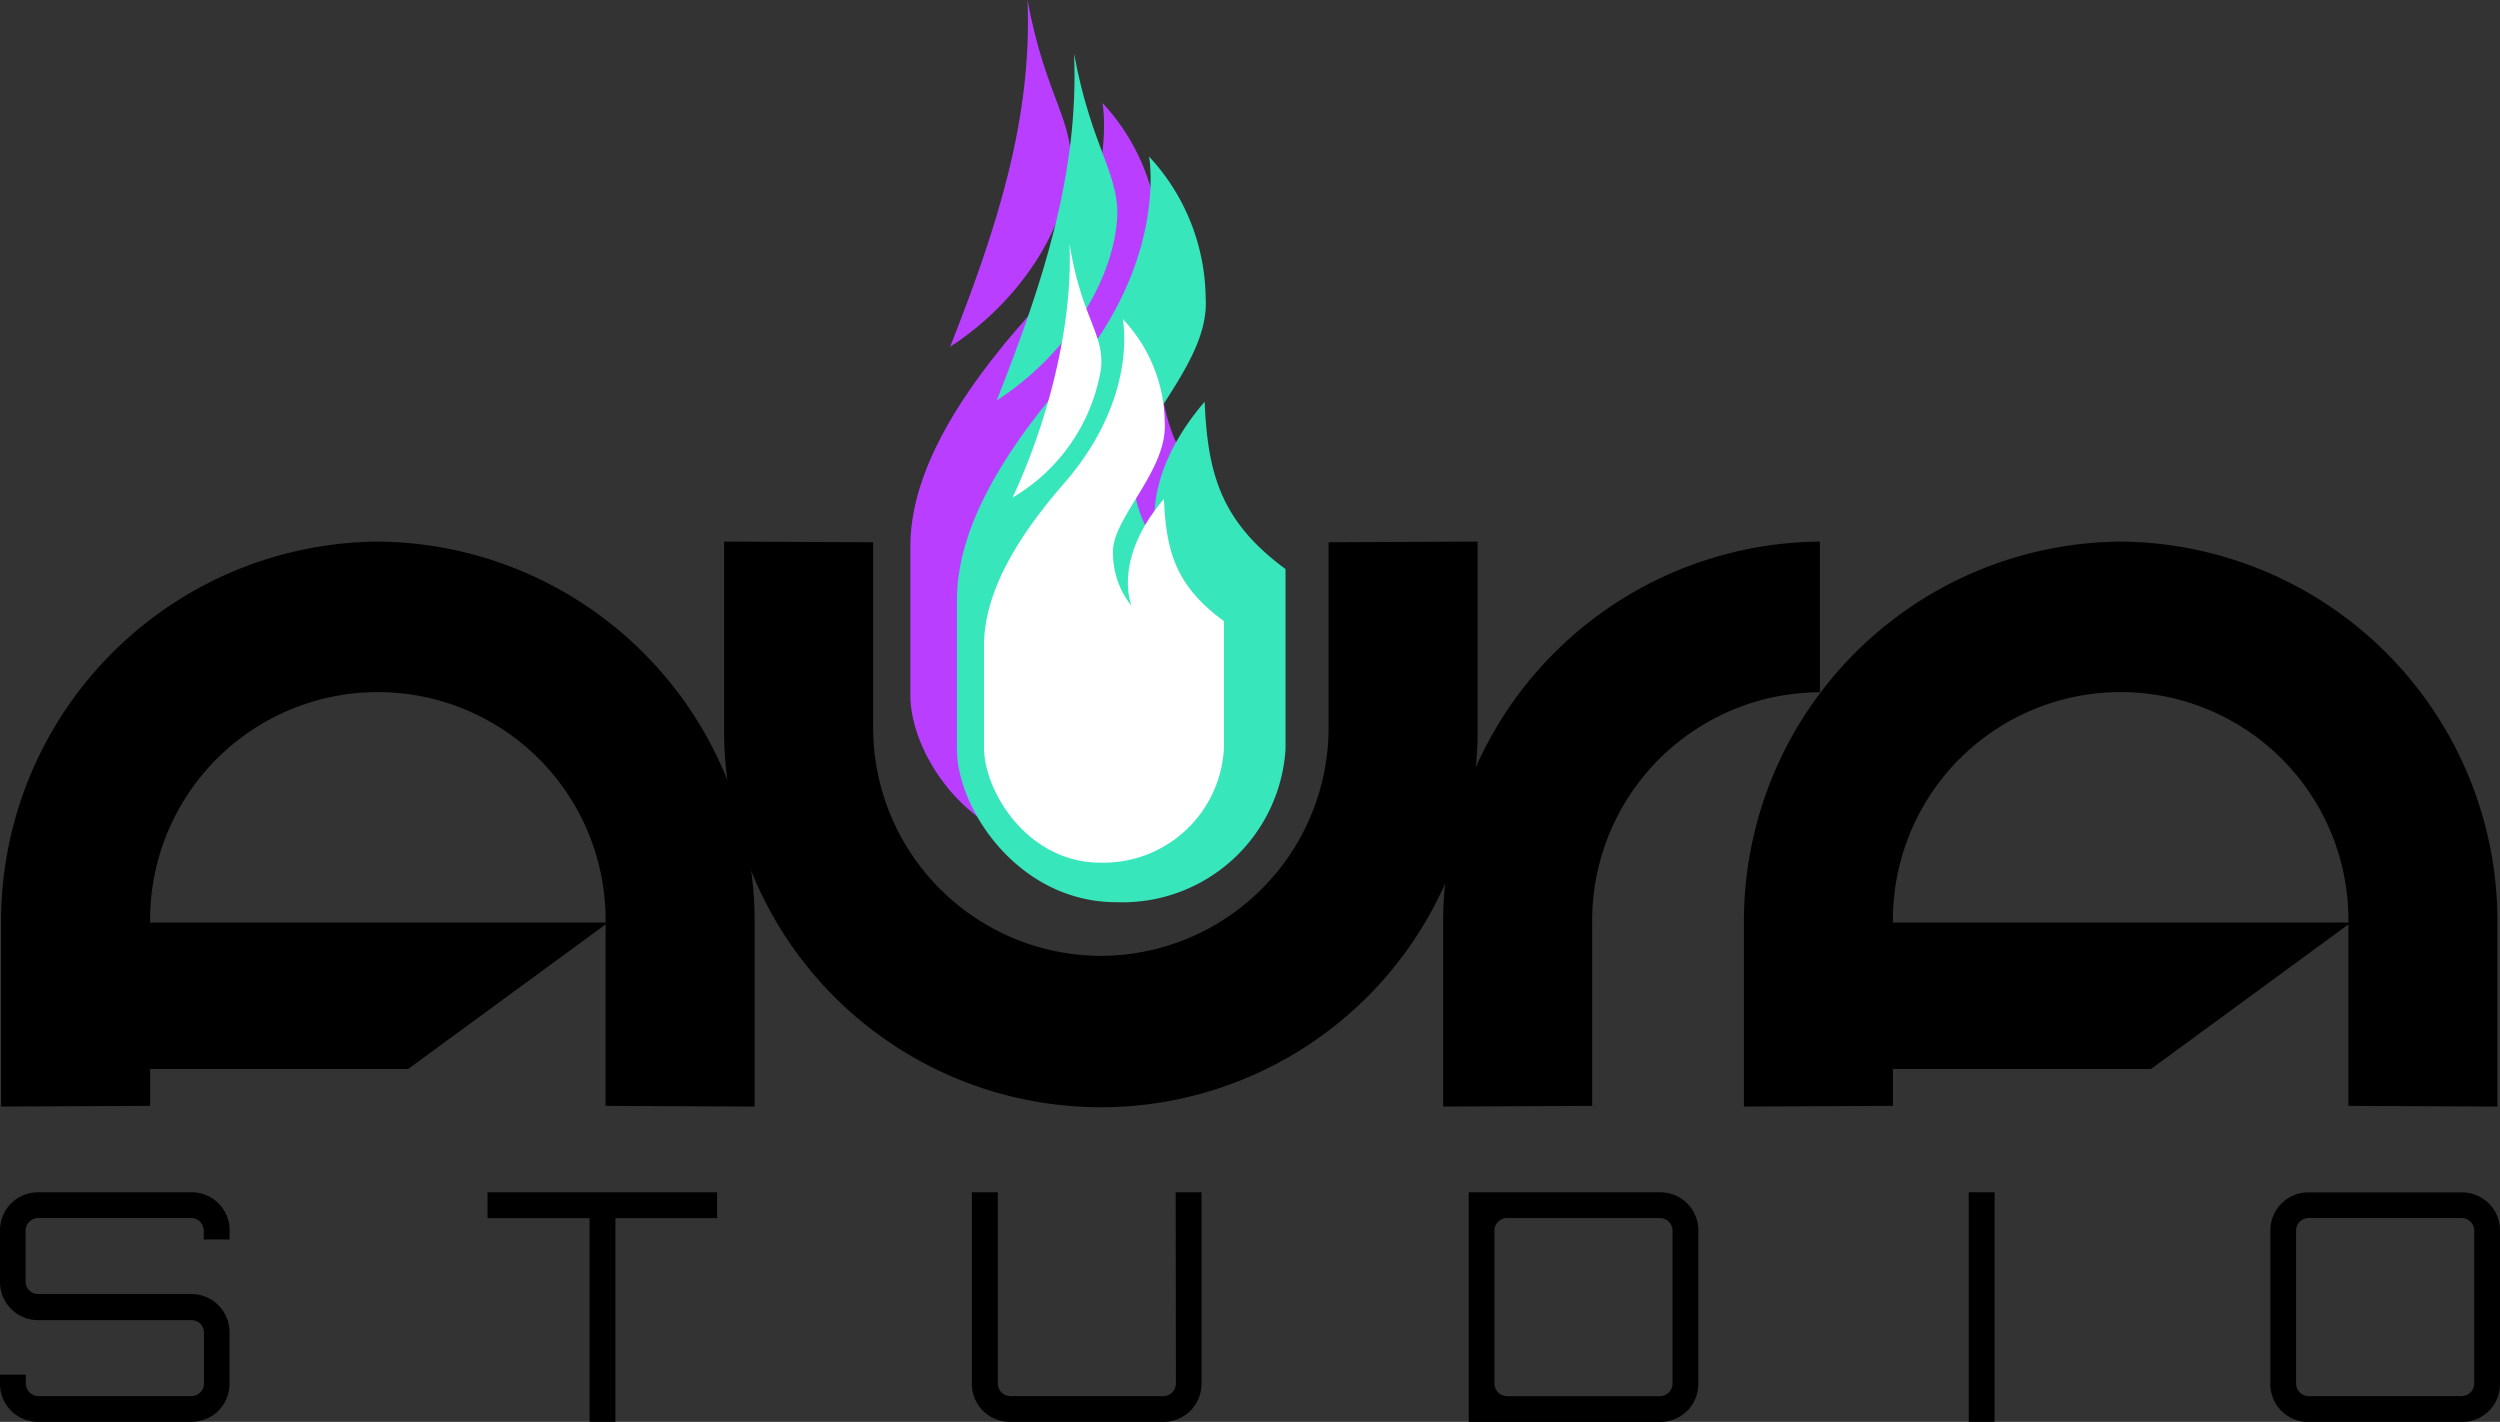
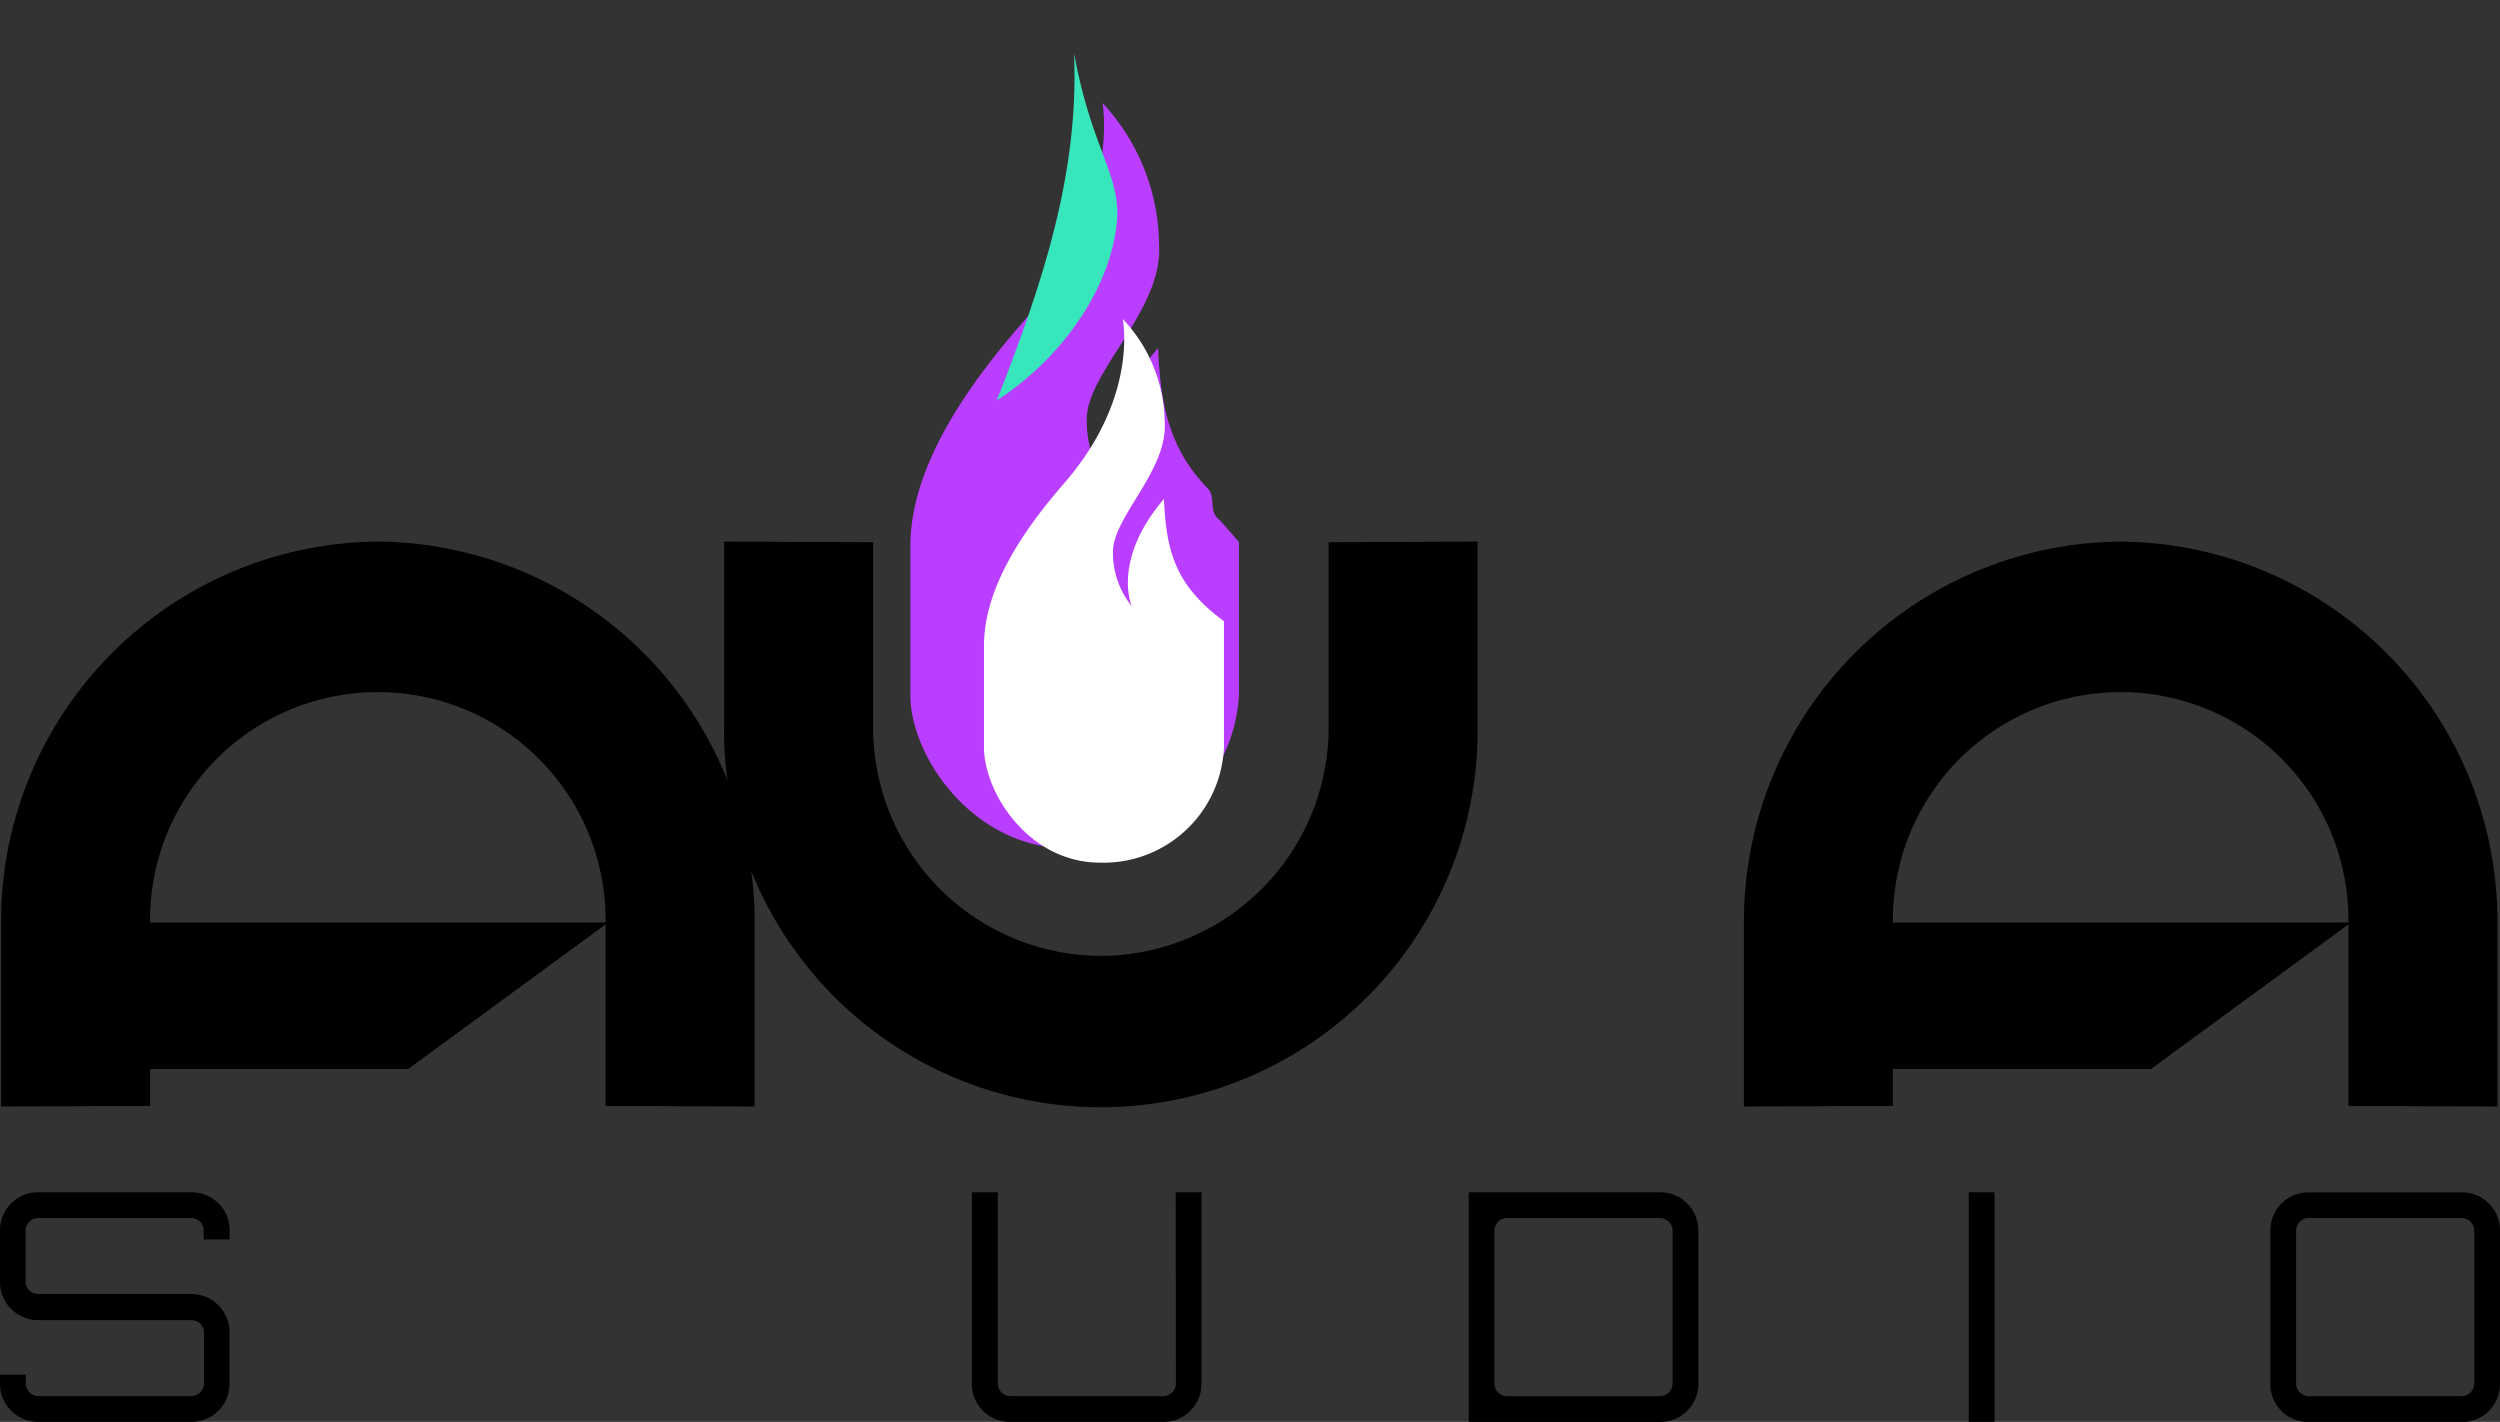
<svg xmlns="http://www.w3.org/2000/svg" width="160" height="91" viewBox="0 0 160 91">
  <rect x="0" y="0" width="160" height="91" fill="#333333" stroke="none" />
  <g id="コーポレートロゴ_カラー2段組_1" data-name="コーポレートロゴ カラー2段組 1" transform="translate(21838 12187)">
-     <path id="パス_806" data-name="パス 806" d="M80.267,0c.325,7.66-2.021,14.764-4.949,22.191,3.936-2.531,7.211-6.912,7.68-11.32C83.323,7.815,81.414,6.221,80.267,0" transform="translate(-21852.508 -12187)" fill="#ba3eff" />
    <path id="パス_807" data-name="パス 807" d="M84.459,8.157s1.26,6.728-5.209,14.168c-3.582,4.12-7.085,9.221-7.085,14.2v9.55c0,3.882,3.98,9.8,10.191,9.8a10.454,10.454,0,0,0,10.837-9.8V36.26L91.97,34.868c-.777-.57-.215-1.455-.777-2.037-2.434-2.523-3.02-5.252-3.177-8.984-4.529,5.305-2.945,9.252-2.945,9.252a7.333,7.333,0,0,1-1.617-4.723c0-2.976,4.886-6.987,4.627-11.127a13.485,13.485,0,0,0-3.623-9.091" transform="translate(-21851.9 -12188.571)" fill="#ba3eff" />
    <path id="パス_808" data-name="パス 808" d="M83.959,4.257c.325,7.66-2.021,14.764-4.949,22.191,3.936-2.531,7.211-6.912,7.68-11.32.325-3.056-1.584-4.65-2.731-10.871" transform="translate(-21853.219 -12187.82)" fill="#38e6bb" />
-     <path id="パス_809" data-name="パス 809" d="M88.151,12.414s1.26,6.728-5.209,14.168c-3.582,4.12-7.085,9.221-7.085,14.2v9.55c0,3.882,3.98,9.8,10.191,9.8a10.454,10.454,0,0,0,10.837-9.8V38.811C92.744,35.772,91.9,32.7,91.709,28.1c-4.529,5.305-2.945,9.252-2.945,9.252a7.333,7.333,0,0,1-1.617-4.723c0-2.976,4.886-6.987,4.627-11.127a13.485,13.485,0,0,0-3.623-9.091" transform="translate(-21852.611 -12189.392)" fill="#38e6bb" />
-     <path id="パス_810" data-name="パス 810" d="M83.906,19.405c.24,5.654-1.632,11.99-3.648,16.262a11.773,11.773,0,0,0,5.664-8.237c.24-2.256-1.248-3.235-2.016-8.025" transform="translate(-21853.459 -12190.819)" fill="#fff" />
    <path id="パス_811" data-name="パス 811" d="M86.878,25.457s1.056,4.992-3.744,10.512C80.477,39.025,78,42.689,78,46.384v6.48c0,2.88,2.831,7.391,7.439,7.391a7.719,7.719,0,0,0,7.92-7.391V44.8c-3.072-2.255-3.7-4.415-3.84-7.823-3.36,3.936-2.064,6.863-2.064,6.863a5.439,5.439,0,0,1-1.2-3.5c0-2.207,3.5-5.183,3.312-8.255a9.74,9.74,0,0,0-2.688-6.624" transform="translate(-21853.025 -12192.045)" fill="#fff" />
    <path id="パス_812" data-name="パス 812" d="M24.2,43.236A24.3,24.3,0,0,0,.088,67.615V79.393l9.537-.043V76.99H26.138l12.638-9.255V79.351l9.537.043V67.615A24.3,24.3,0,0,0,24.2,43.236M9.625,67.615a14.576,14.576,0,1,1,29.15,0Z" transform="translate(-21838.018 -12195.574)" />
    <path id="パス_813" data-name="パス 813" d="M162.353,43.236A24.3,24.3,0,0,0,138.24,67.615V79.393l9.537-.043V76.99H164.29l12.638-9.255V79.351l9.537.043V67.615a24.3,24.3,0,0,0-24.112-24.379M147.777,67.615a14.576,14.576,0,1,1,29.15,0Z" transform="translate(-21864.629 -12195.574)" />
    <path id="パス_814" data-name="パス 814" d="M81.513,69.749A14.615,14.615,0,0,1,66.938,55.013V43.278L57.4,43.236V55.013a24.114,24.114,0,1,0,48.224,0V43.236l-9.537.042V55.013A14.615,14.615,0,0,1,81.513,69.749" transform="translate(-21849.057 -12195.574)" />
-     <path id="パス_815" data-name="パス 815" d="M138.513,52.88a14.615,14.615,0,0,0-14.576,14.736V79.352l-9.537.042V67.616a24.3,24.3,0,0,1,24.112-24.379Z" transform="translate(-21860.037 -12195.575)" />
    <path id="パス_816" data-name="パス 816" d="M14.693,98.014H13.04v-.572a.81.81,0,0,0-.8-.8h-9.8a.81.81,0,0,0-.8.8v3.286a.792.792,0,0,0,.8.775h9.8a2.443,2.443,0,0,1,2.449,2.45v3.285a2.43,2.43,0,0,1-2.449,2.449h-9.8A2.43,2.43,0,0,1,0,107.239v-.572H1.653v.572a.811.811,0,0,0,.8.8h9.8a.81.81,0,0,0,.8-.8v-3.285a.792.792,0,0,0-.8-.776h-9.8A2.443,2.443,0,0,1,0,100.729V97.443a2.43,2.43,0,0,1,2.449-2.449h9.8a2.43,2.43,0,0,1,2.449,2.449Z" transform="translate(-21838 -12205.688)" />
-     <path id="パス_817" data-name="パス 817" d="M53.342,94.994v1.653h-6.51v13.04H45.178V96.648h-6.53V94.994Z" transform="translate(-21845.445 -12205.688)" />
-     <path id="パス_818" data-name="パス 818" d="M90.085,94.994h1.653v12.245a2.43,2.43,0,0,1-2.449,2.449h-9.8a2.43,2.43,0,0,1-2.449-2.449V94.994H78.7v12.245a.81.81,0,0,0,.8.8h9.8a.81.81,0,0,0,.8-.8Z" transform="translate(-21852.842 -12205.688)" />
+     <path id="パス_818" data-name="パス 818" d="M90.085,94.994h1.653v12.245a2.43,2.43,0,0,1-2.449,2.449h-9.8a2.43,2.43,0,0,1-2.449-2.449V94.994H78.7v12.245a.81.81,0,0,0,.8.8h9.8a.81.81,0,0,0,.8-.8" transform="translate(-21852.842 -12205.688)" />
    <path id="パス_819" data-name="パス 819" d="M128.671,94.994a2.431,2.431,0,0,1,2.45,2.449v9.8a2.431,2.431,0,0,1-2.45,2.449H116.426V94.994Zm.8,2.449a.81.81,0,0,0-.8-.8h-9.8a.81.81,0,0,0-.8.8v9.8a.81.81,0,0,0,.8.8h9.8a.81.81,0,0,0,.8-.8Z" transform="translate(-21860.428 -12205.688)" />
    <rect id="長方形_1347" data-name="長方形 1347" width="1.654" height="14.693" transform="translate(-21712.002 -12110.694)" />
    <path id="パス_820" data-name="パス 820" d="M192.219,95a2.429,2.429,0,0,1,2.449,2.449v9.8a2.43,2.43,0,0,1-2.449,2.45h-9.8a2.431,2.431,0,0,1-2.449-2.45v-9.8A2.43,2.43,0,0,1,182.423,95Zm0,13.04a.811.811,0,0,0,.8-.8v-9.8a.811.811,0,0,0-.8-.8h-9.8a.81.81,0,0,0-.8.8v9.8a.81.81,0,0,0,.8.8Z" transform="translate(-21872.668 -12205.688)" />
  </g>
</svg>